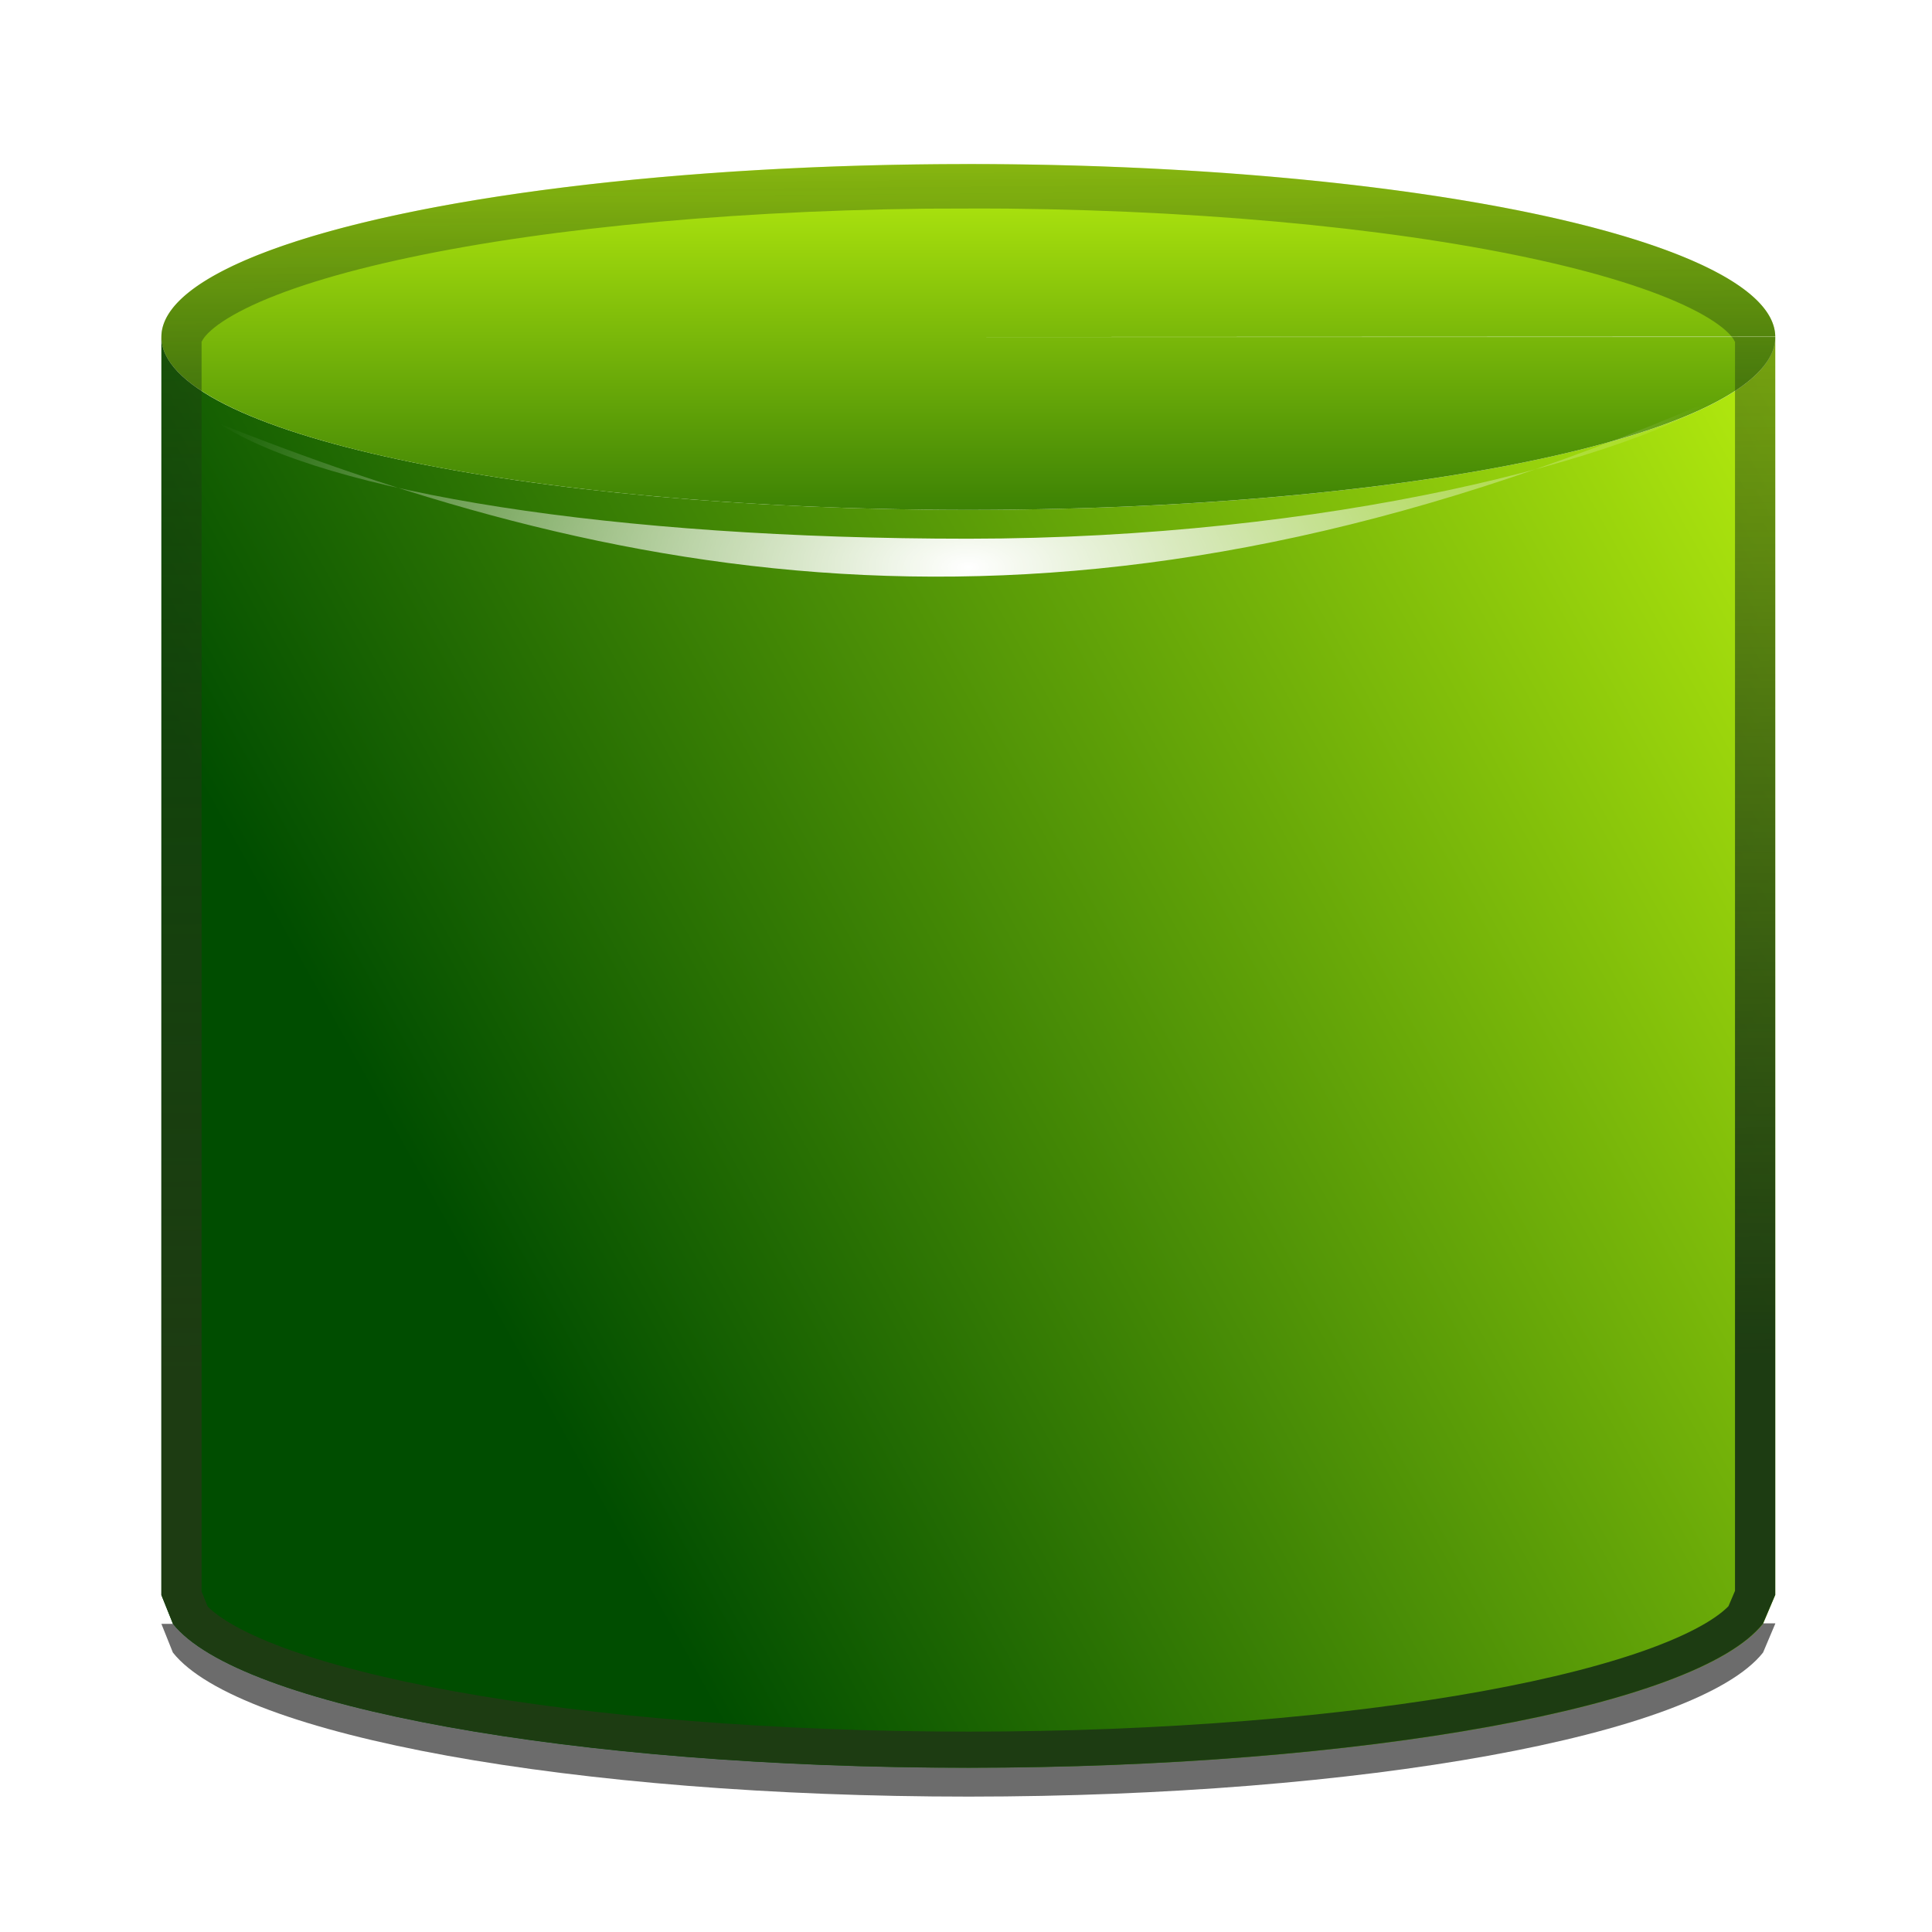
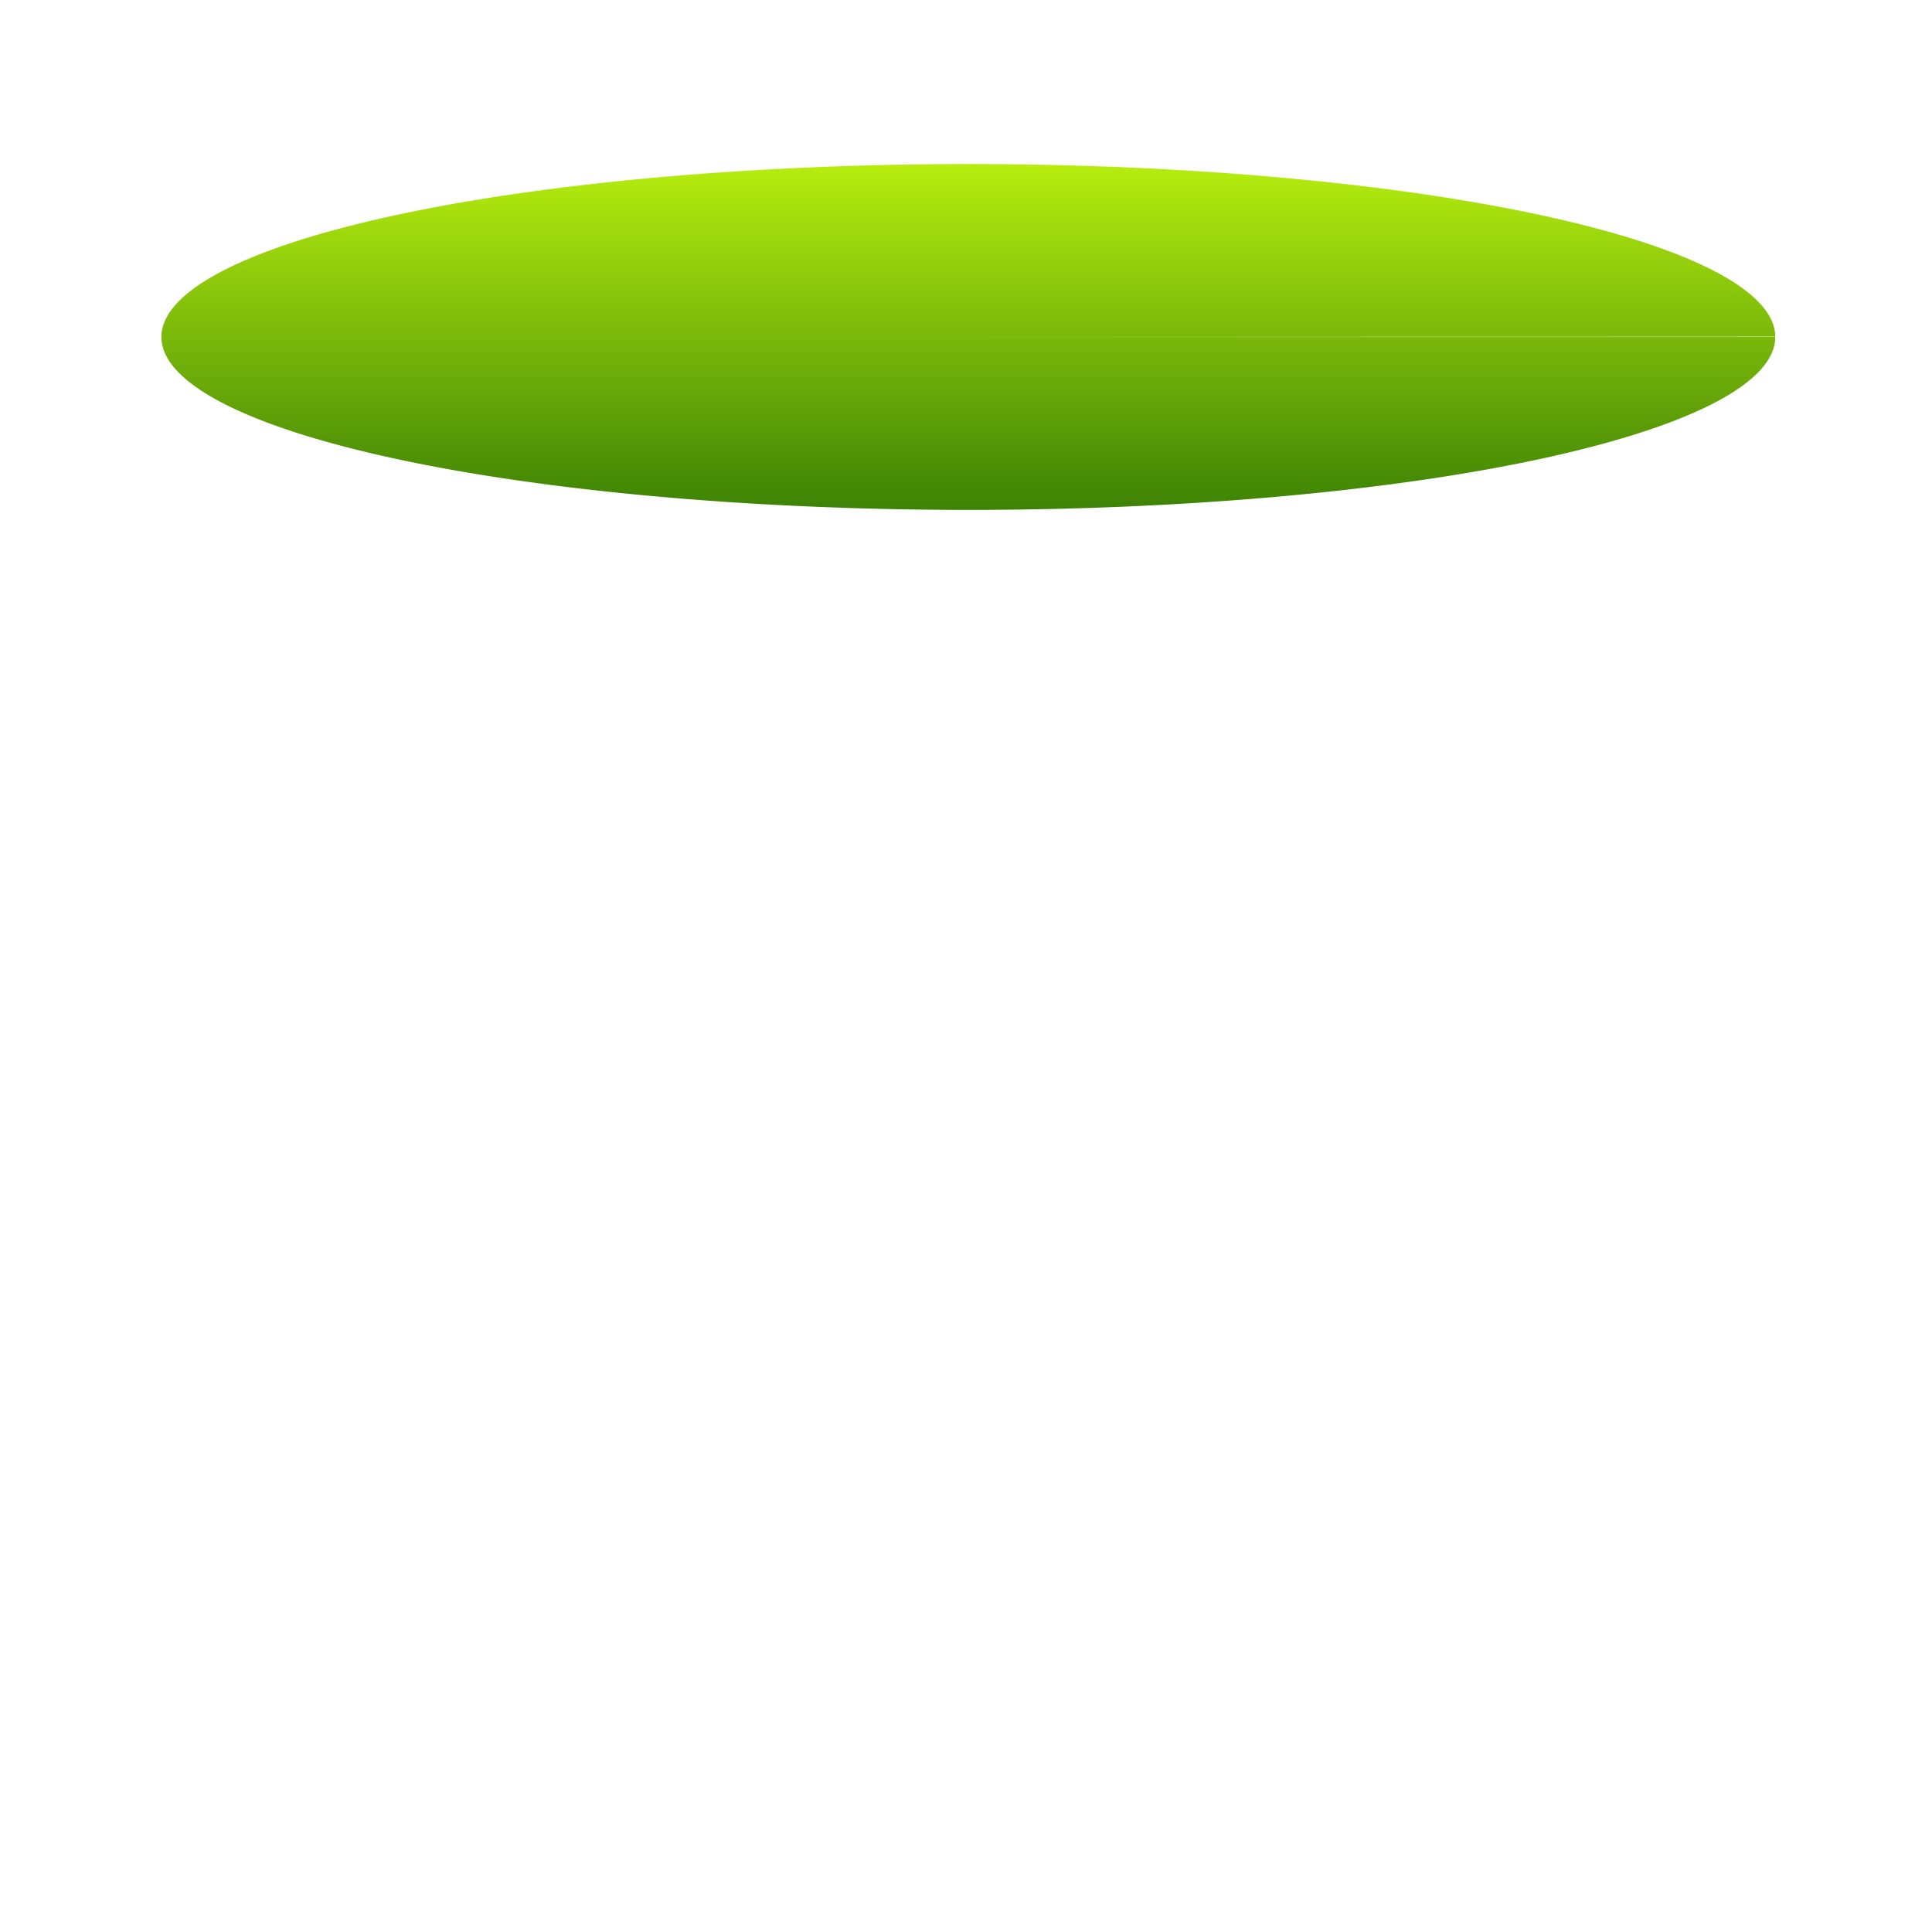
<svg xmlns="http://www.w3.org/2000/svg" xmlns:xlink="http://www.w3.org/1999/xlink" height="24" width="24">
  <linearGradient id="a" gradientUnits="userSpaceOnUse" x1="64" x2="64" xlink:href="#f" y1="4" y2="44" />
  <filter id="b" color-interpolation-filters="sRGB" height="1.046" width="1.045" x="-.023" y="-.023">
    <feGaussianBlur stdDeviation=".19" />
  </filter>
  <linearGradient id="c">
    <stop offset="0" stop-color="#1d3c12" />
    <stop offset="1" stop-color="#1d3c12" stop-opacity="0" />
  </linearGradient>
  <linearGradient id="d" gradientUnits="userSpaceOnUse" x1="11.516" x2="11.336" xlink:href="#c" y1="17.04" y2="-4.723" />
  <clipPath id="e">
-     <path d="m12.021 2.039a10.03 2.149 0 0 0 -10.016 2.15v15.637l.143.355c.816 1.034 4.997 1.791 9.893 1.791 4.888-.002 9.058-.758 9.873-1.791l.152-.357v-.004-15.633h-10.031l10.031-.004a10.03 2.149 0 0 0 -10.045-2.145zm-9.971 2.336a10.03 2.149 0 0 0 .064.113c-.025-.038-.049-.075-.064-.113zm19.965.029c-.101.218-.354.425-.736.619a10.03 2.149 0 0 0 .736-.619zm-19.834.18a10.03 2.149 0 0 0 .137.127c-.05-.043-.099-.083-.137-.127zm.227.203a10.03 2.149 0 0 0 .211.135c-.076-.045-.149-.089-.211-.135zm.322.199a10.03 2.149 0 0 0 .146.07c-.049-.024-.102-.046-.146-.07zm.955.391a10.03 2.149 0 0 0 .119.035c-.039-.012-.081-.023-.119-.035zm15.494.316c-.026.006-.05.012-.076.018a10.03 2.149 0 0 0 .076-.018zm-14.27.006a10.03 2.149 0 0 0 .143.027c-.047-.01-.097-.017-.143-.027zm12.896.242c-.089.014-.174.028-.266.041a10.03 2.149 0 0 0 .266-.041zm-1.723.211c-.079.007-.155.014-.234.021a10.03 2.149 0 0 0 .234-.021zm-1.934.135c-.052.002-.102.006-.154.008a10.03 2.149 0 0 0 .154-.008z" />
-   </clipPath>
+     </clipPath>
  <linearGradient id="f">
    <stop offset="0" stop-color="#cbff10" />
    <stop offset="1" stop-color="#004d00" />
  </linearGradient>
  <linearGradient id="g" gradientUnits="userSpaceOnUse" x1="128" x2="20" xlink:href="#f" y1="8" y2="68" />
  <radialGradient id="h" cx="64" cy="68.103" gradientTransform="matrix(1 0 0 .5 0 1.924)" gradientUnits="userSpaceOnUse" r="55.835">
    <stop offset="0" stop-color="#fff" />
    <stop offset="1" stop-color="#fff" stop-opacity="0" />
  </radialGradient>
  <filter id="i" color-interpolation-filters="sRGB" height="1.045" width="1.046" x="-.023" y="-.023">
    <feGaussianBlur stdDeviation="1.074" />
  </filter>
  <linearGradient id="j" gradientUnits="userSpaceOnUse" x1="48" x2="48" xlink:href="#c" y1="112" y2="-48" />
  <mask id="k" maskUnits="userSpaceOnUse">
    <path d="m63.92 8c-30.896.01-55.918 5.379-55.918 12h-.002v.012 90 1.988h.795c4.555 5.775 27.9 10.002 55.232 10 27.292-.009 50.578-4.233 55.127-10h.846v-2-.023-89.977-.023c-.06-6.625-25.164-11.986-56.08-11.977z" style="fill:none;stroke-width:6;stroke-linecap:square;stroke-linejoin:round;stroke:url(#j);filter:url(#i)" />
  </mask>
  <filter id="l" color-interpolation-filters="sRGB" height="1.076" width="1.069" x="-.034" y="-.038">
    <feGaussianBlur stdDeviation="1.605" />
  </filter>
  <g transform="matrix(.179 0 0 .179 .573 .606)">
-     <path d="m8 109.309.795 1.988c4.555 5.775 27.9 10.002 55.232 10 27.292-.009 50.578-4.233 55.127-10l.846-2v-.023z" fill="#373737" fill-opacity=".732" filter="url(#l)" />
-     <path d="m8 20v.012c.001-.004.001-.008.002-.012zm0 .012v87.297l.795 1.988c4.555 5.775 27.9 10.002 55.232 10 27.292-.009 50.578-4.233 55.127-10l.846-2v-.023-87.274c0 6.625-25.055 11.997-55.973 12-30.917.003-55.997-5.363-56.027-11.988z" fill="url(#g)" />
    <path d="m120 20a56 12 0 0 1 -55.973 12 56 12 0 0 1 -56.027-11.989 56 12 0 0 1 55.92-12.011 56 12 0 0 1 56.08 11.977l-56.0.023z" fill="url(#a)" />
-     <path d="m119.852 19.977-55.852.023h55.553l.299-.021zm-.041.834c-.001.002-.001.004-.002.006zm-111.625.121-.004-.008zm109.146 2.691c-7.194 4.877-28.471 10.368-53.332 10.377-24.635.001-44.587-3.188-52-8 30.625 12.183 62.058 16.92 105.332-2.377z" fill="url(#h)" />
    <path d="m63.92 8c-30.896.01-55.918 5.379-55.918 12h-.002v.012 87.297l.795 1.988c4.555 5.775 27.9 10.002 55.232 10 27.292-.009 50.578-4.233 55.127-10l.846-2v-.023-87.274h-56l56-.023c-.06-6.625-25.164-11.986-56.08-11.977zm-47.027 18.488c2.02.674 4.35 1.303 6.955 1.877-2.605-.574-4.935-1.203-6.955-1.877z" fill="url(#a)" mask="url(#k)" transform="translate(0 .284)" />
-     <path clip-path="url(#e)" d="m12.021 2.09c-5.494.002-9.945.949-10.01 2.123-0-.008-.006-.016-.006-.023v.049.002 15.586.051l.143.355c.816 1.034 4.997 1.791 9.893 1.791 4.888-.002 9.058-.758 9.873-1.791l.152-.357v-.004-.047-.004-15.582-.004-.047l-.006.023c-.07-1.176-4.539-2.123-10.039-2.121zm10.033 2.145v.004z" fill="none" filter="url(#b)" stroke="url(#d)" transform="matrix(5.583 0 0 5.583 -3.197 -3.381)" />
  </g>
</svg>